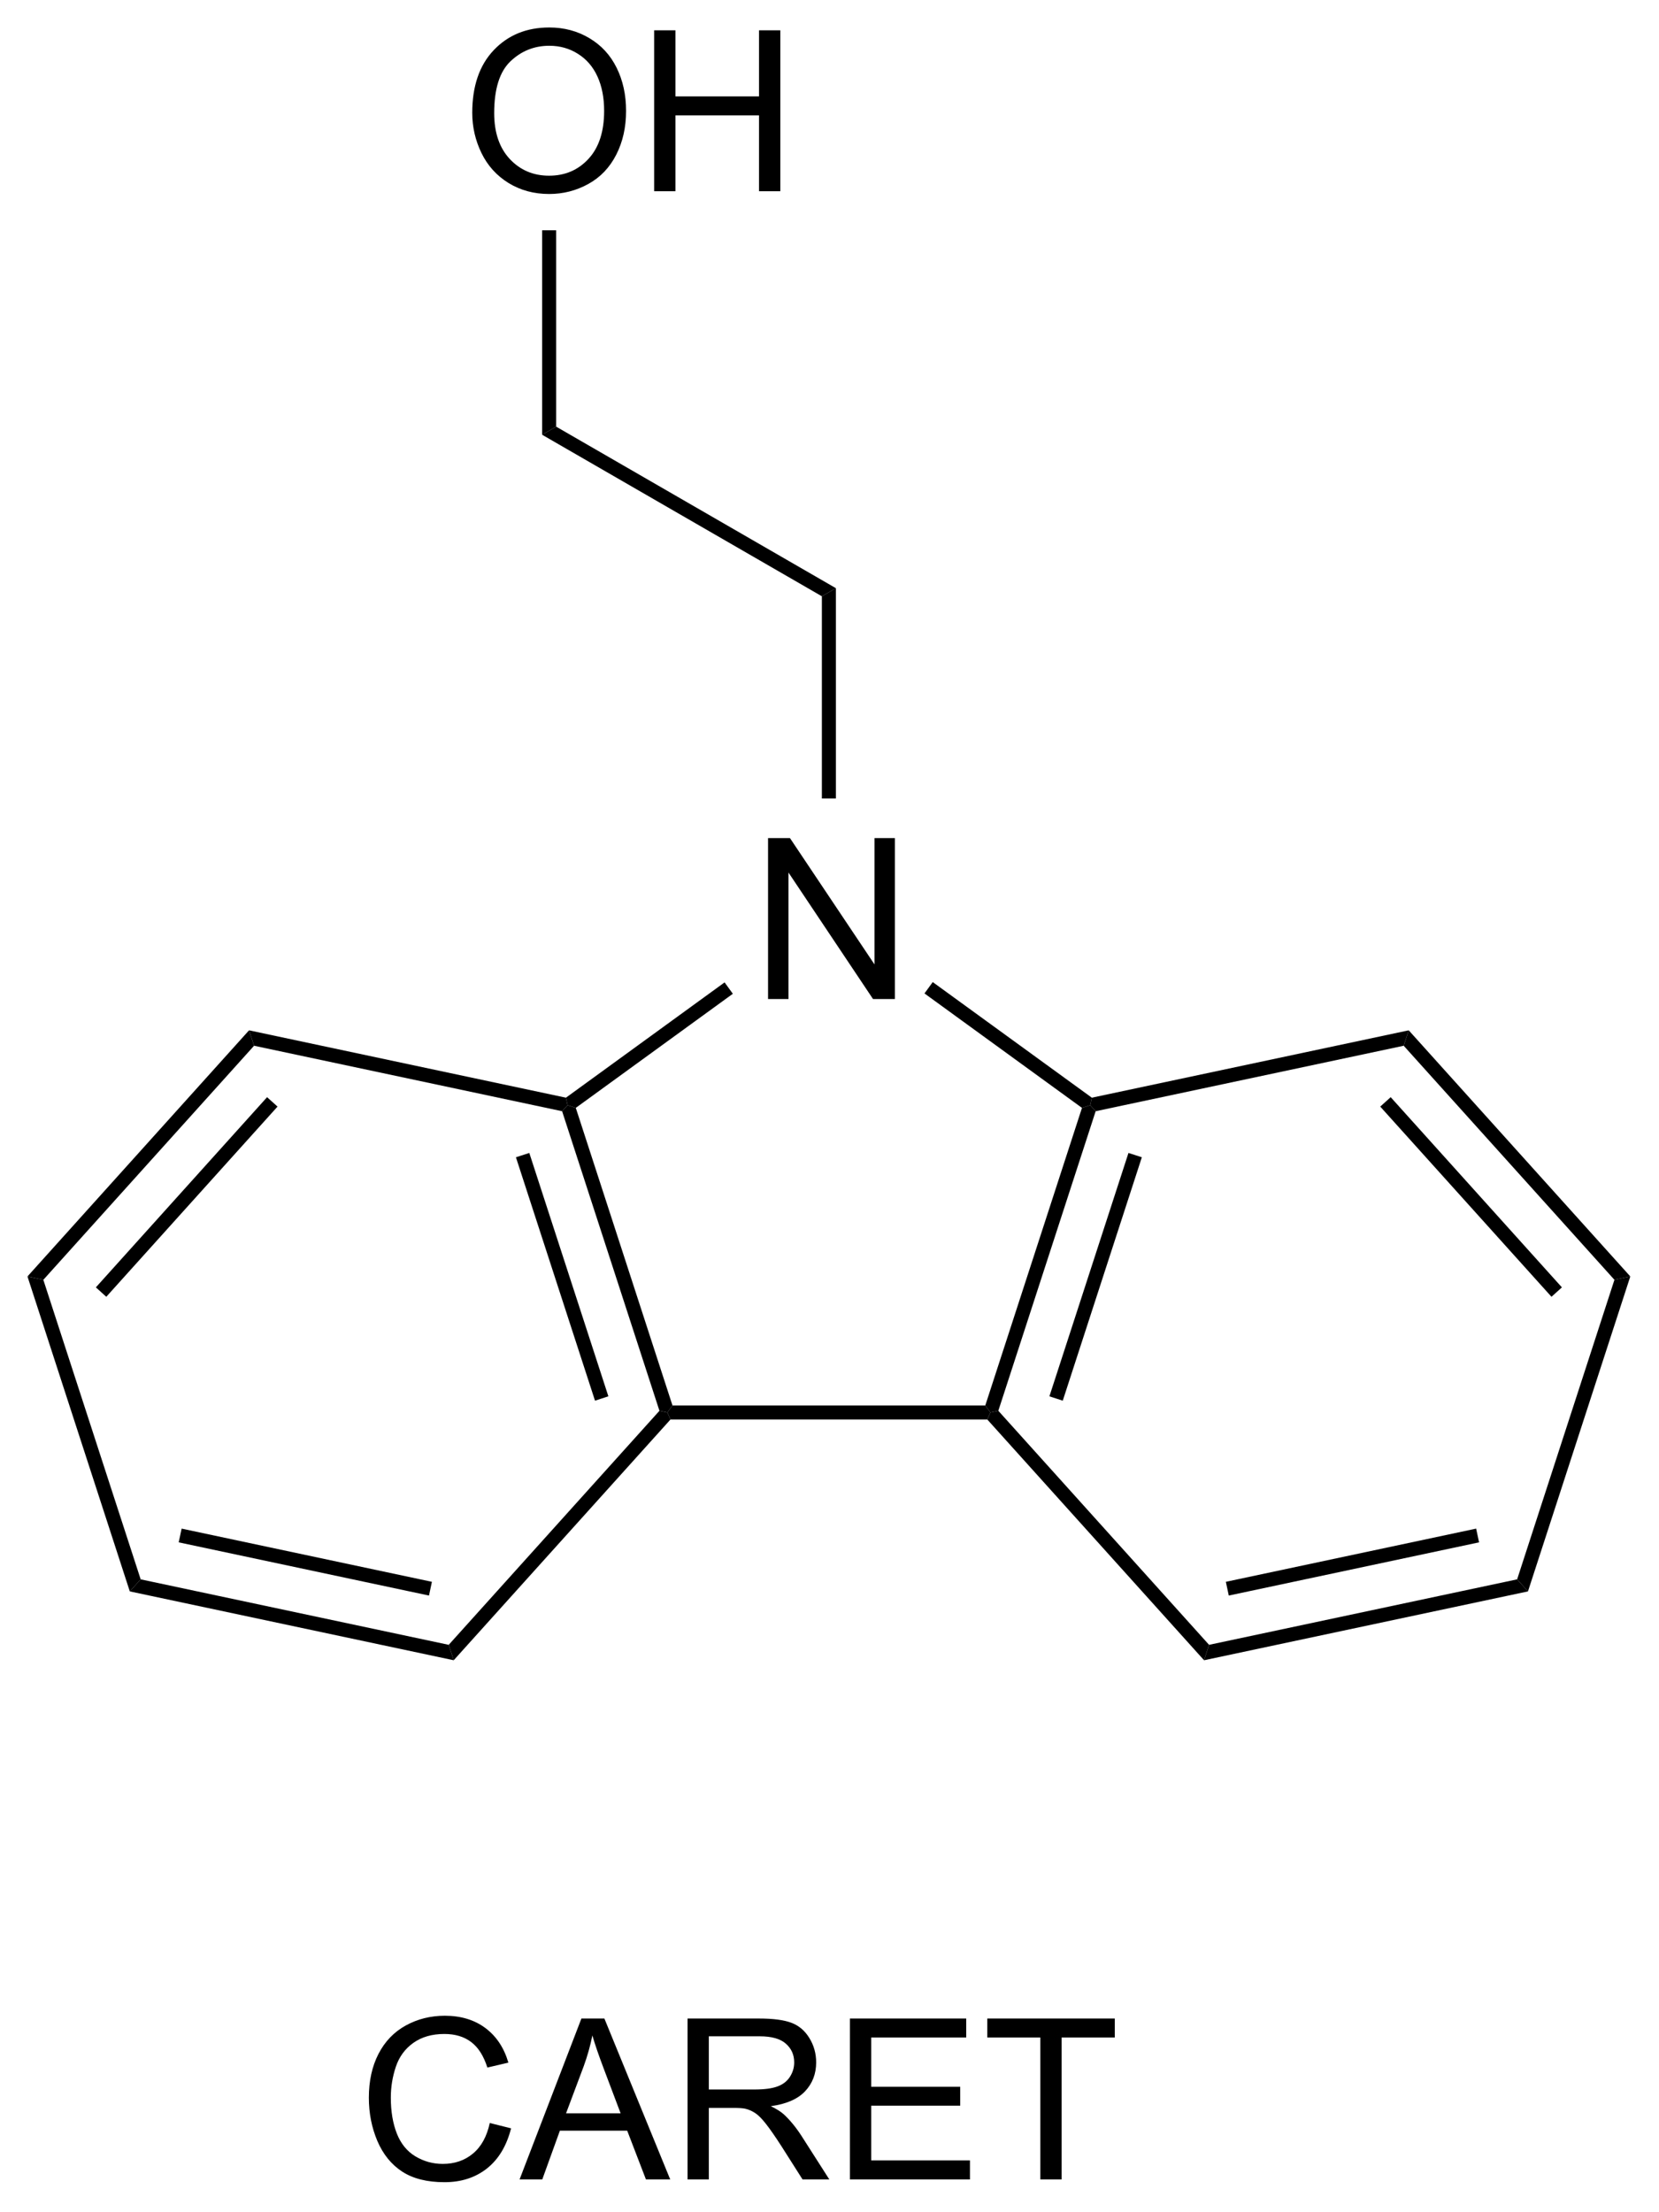
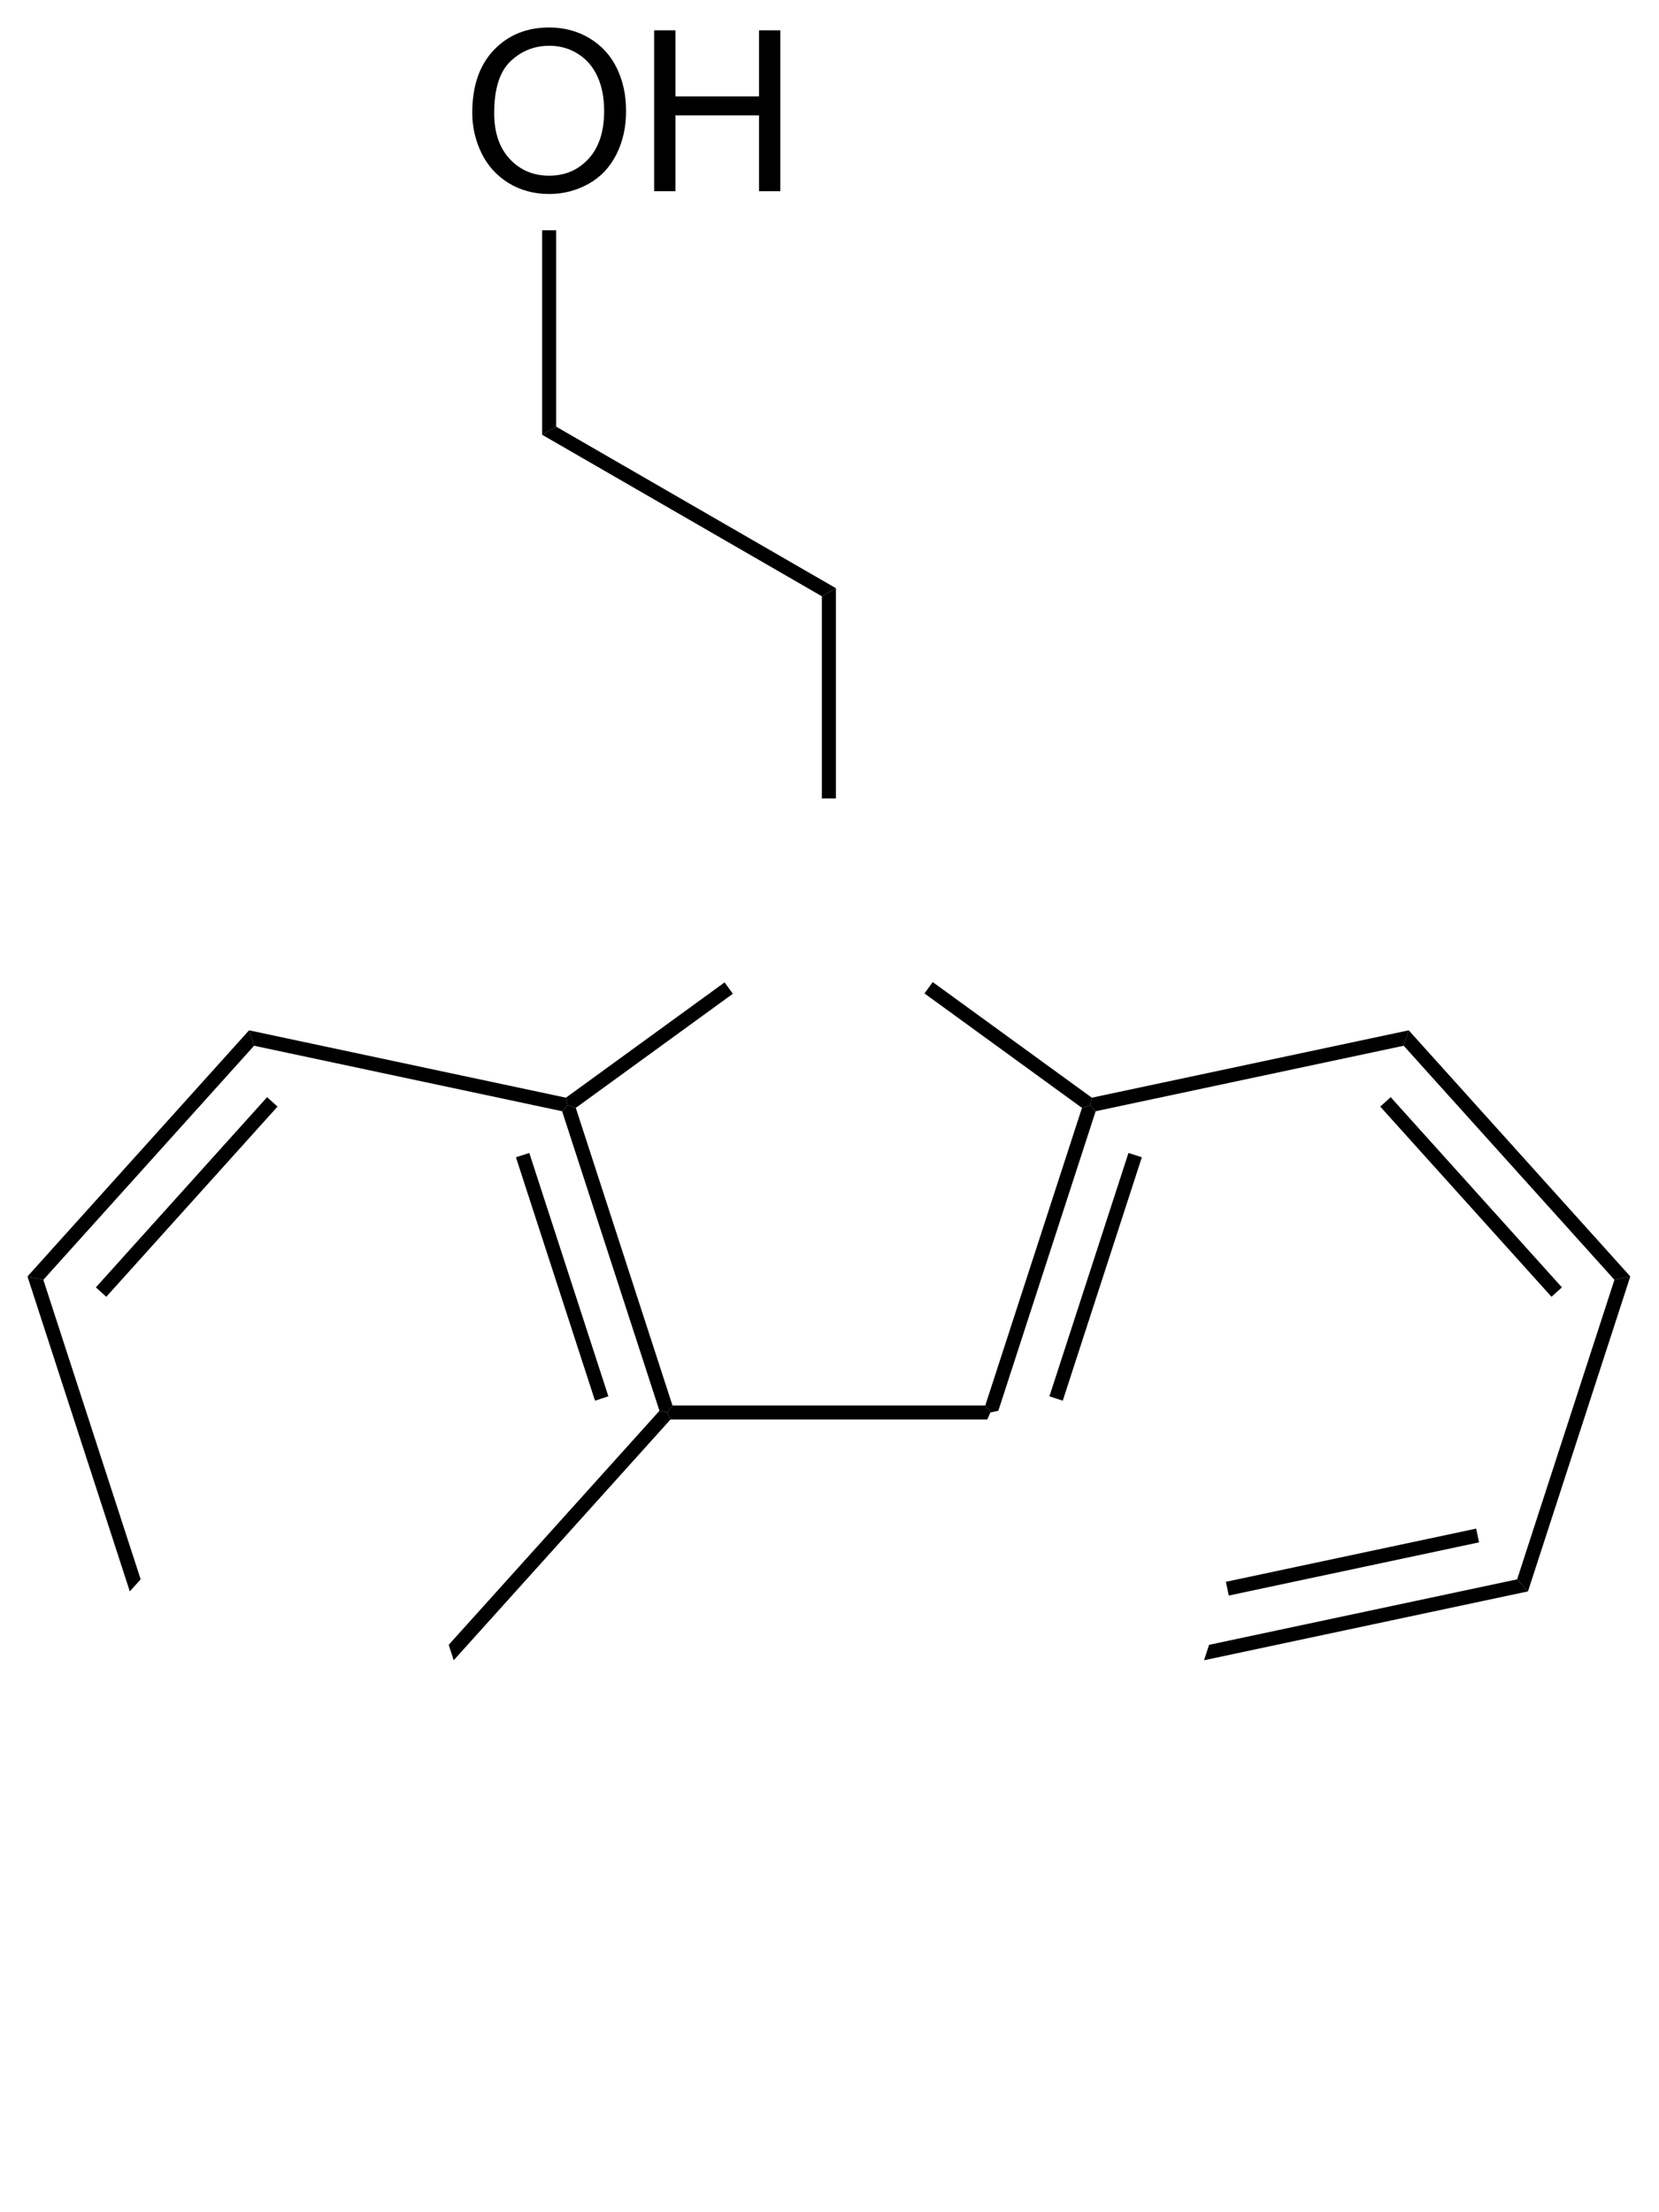
<svg xmlns="http://www.w3.org/2000/svg" stroke-dasharray="none" shape-rendering="auto" font-family="'Dialog'" text-rendering="auto" width="162" fill-opacity="1" color-interpolation="auto" color-rendering="auto" preserveAspectRatio="xMidYMid meet" font-size="12px" viewBox="0 0 162 216" fill="black" stroke="black" image-rendering="auto" stroke-miterlimit="10" stroke-linecap="square" stroke-linejoin="miter" font-style="normal" stroke-width="1" height="216" stroke-dashoffset="0" font-weight="normal" stroke-opacity="1">
  <defs id="genericDefs" />
  <g>
    <defs id="defs1">
      <clipPath clipPathUnits="userSpaceOnUse" id="clipPath1">
-         <path d="M0.646 1.611 L61.337 1.611 L61.337 82.504 L0.646 82.504 L0.646 1.611 Z" />
-       </clipPath>
+         </clipPath>
      <clipPath clipPathUnits="userSpaceOnUse" id="clipPath2">
        <path d="M240.498 239.985 L240.498 318.628 L299.502 318.628 L299.502 239.985 Z" />
      </clipPath>
    </defs>
    <g transform="scale(2.667,2.667) translate(-0.646,-1.611) matrix(1.029,0,0,1.029,-246.731,-245.237)">
-       <path d="M267.734 275.435 L267.734 269.708 L268.513 269.708 L271.521 274.203 L271.521 269.708 L272.247 269.708 L272.247 275.435 L271.469 275.435 L268.461 270.935 L268.461 275.435 L267.734 275.435 Z" stroke="none" clip-path="url(#clipPath2)" />
-     </g>
+       </g>
    <g transform="matrix(2.743,0,0,2.743,-659.67,-658.262)">
      <path d="M264.361 290.507 L264.25 290.257 L264.432 290.007 L275.568 290.007 L275.75 290.257 L275.639 290.507 Z" stroke="none" clip-path="url(#clipPath2)" />
    </g>
    <g transform="matrix(2.743,0,0,2.743,-659.67,-658.262)">
      <path d="M276.032 290.197 L275.75 290.257 L275.568 290.007 L279.01 279.415 L279.304 279.32 L279.497 279.534 ZM278.326 289.837 L281.141 281.173 L280.665 281.019 L277.85 289.683 Z" stroke="none" clip-path="url(#clipPath2)" />
    </g>
    <g transform="matrix(2.743,0,0,2.743,-659.67,-658.262)">
      <path d="M279.361 279.052 L279.304 279.32 L279.01 279.415 L273.403 275.341 L273.697 274.937 Z" stroke="none" clip-path="url(#clipPath2)" />
    </g>
    <g transform="matrix(2.743,0,0,2.743,-659.67,-658.262)">
      <path d="M266.287 274.948 L266.581 275.353 L260.99 279.415 L260.696 279.32 L260.639 279.052 Z" stroke="none" clip-path="url(#clipPath2)" />
    </g>
    <g transform="matrix(2.743,0,0,2.743,-659.67,-658.262)">
      <path d="M260.503 279.534 L260.696 279.32 L260.99 279.415 L264.432 290.007 L264.25 290.257 L263.968 290.197 ZM258.859 281.173 L261.674 289.837 L262.15 289.682 L259.335 281.019 Z" stroke="none" clip-path="url(#clipPath2)" />
    </g>
    <g transform="matrix(2.743,0,0,2.743,-659.67,-658.262)">
      <path d="M260.639 279.052 L260.696 279.32 L260.503 279.534 L249.537 277.203 L249.358 276.654 Z" stroke="none" clip-path="url(#clipPath2)" />
    </g>
    <g transform="matrix(2.743,0,0,2.743,-659.67,-658.262)">
      <path d="M249.358 276.654 L249.537 277.203 L242.035 285.535 L241.47 285.415 ZM250 279.034 L243.905 285.804 L244.276 286.139 L250.372 279.369 Z" stroke="none" clip-path="url(#clipPath2)" />
    </g>
    <g transform="matrix(2.743,0,0,2.743,-659.67,-658.262)">
      <path d="M241.47 285.415 L242.035 285.535 L245.5 296.197 L245.113 296.626 Z" stroke="none" clip-path="url(#clipPath2)" />
    </g>
    <g transform="matrix(2.743,0,0,2.743,-659.67,-658.262)">
-       <path d="M245.113 296.626 L245.5 296.197 L256.466 298.528 L256.644 299.077 ZM246.854 294.88 L255.764 296.774 L255.868 296.285 L246.958 294.391 Z" stroke="none" clip-path="url(#clipPath2)" />
-     </g>
+       </g>
    <g transform="matrix(2.743,0,0,2.743,-659.67,-658.262)">
      <path d="M256.644 299.077 L256.466 298.528 L263.968 290.197 L264.25 290.257 L264.361 290.507 Z" stroke="none" clip-path="url(#clipPath2)" />
    </g>
    <g transform="matrix(2.743,0,0,2.743,-659.67,-658.262)">
-       <path d="M275.639 290.507 L275.75 290.257 L276.032 290.197 L283.534 298.528 L283.356 299.077 Z" stroke="none" clip-path="url(#clipPath2)" />
-     </g>
+       </g>
    <g transform="matrix(2.743,0,0,2.743,-659.67,-658.262)">
      <path d="M283.356 299.077 L283.534 298.528 L294.501 296.197 L294.887 296.626 ZM284.236 296.774 L293.146 294.88 L293.042 294.391 L284.132 296.285 Z" stroke="none" clip-path="url(#clipPath2)" />
    </g>
    <g transform="matrix(2.743,0,0,2.743,-659.67,-658.262)">
      <path d="M294.887 296.626 L294.501 296.197 L297.965 285.535 L298.53 285.415 Z" stroke="none" clip-path="url(#clipPath2)" />
    </g>
    <g transform="matrix(2.743,0,0,2.743,-659.67,-658.262)">
      <path d="M298.53 285.415 L297.965 285.535 L290.463 277.203 L290.642 276.654 ZM296.095 285.804 L290 279.034 L289.628 279.369 L295.724 286.139 Z" stroke="none" clip-path="url(#clipPath2)" />
    </g>
    <g transform="matrix(2.743,0,0,2.743,-659.67,-658.262)">
      <path d="M290.642 276.654 L290.463 277.203 L279.497 279.534 L279.304 279.32 L279.361 279.052 Z" stroke="none" clip-path="url(#clipPath2)" />
    </g>
    <g transform="matrix(2.743,0,0,2.743,-659.67,-658.262)">
      <path d="M270.25 268.401 L269.75 268.401 L269.75 261.204 L270.25 260.916 Z" stroke="none" clip-path="url(#clipPath2)" />
    </g>
    <g transform="matrix(2.743,0,0,2.743,-659.67,-658.262)">
      <path d="M270.25 260.916 L269.75 261.204 L259.791 255.454 L260.291 255.166 Z" stroke="none" clip-path="url(#clipPath2)" />
    </g>
    <g transform="matrix(2.743,0,0,2.743,-659.67,-658.262)">
      <path d="M257.304 243.996 Q257.304 242.569 258.069 241.764 Q258.835 240.957 260.046 240.957 Q260.838 240.957 261.473 241.337 Q262.111 241.715 262.444 242.392 Q262.78 243.069 262.78 243.928 Q262.78 244.801 262.429 245.488 Q262.077 246.176 261.431 246.53 Q260.788 246.884 260.041 246.884 Q259.233 246.884 258.595 246.493 Q257.96 246.1 257.632 245.426 Q257.304 244.749 257.304 243.996 ZM258.085 244.006 Q258.085 245.043 258.64 245.639 Q259.197 246.233 260.038 246.233 Q260.892 246.233 261.444 245.631 Q261.999 245.03 261.999 243.926 Q261.999 243.225 261.762 242.704 Q261.525 242.183 261.069 241.897 Q260.616 241.608 260.048 241.608 Q259.244 241.608 258.663 242.163 Q258.085 242.715 258.085 244.006 ZM263.779 246.785 L263.779 241.058 L264.537 241.058 L264.537 243.41 L267.513 243.41 L267.513 241.058 L268.271 241.058 L268.271 246.785 L267.513 246.785 L267.513 244.084 L264.537 244.084 L264.537 246.785 L263.779 246.785 Z" stroke="none" clip-path="url(#clipPath2)" />
    </g>
    <g transform="matrix(2.743,0,0,2.743,-659.67,-658.262)">
      <path d="M260.291 255.166 L259.791 255.454 L259.791 248.177 L260.291 248.177 Z" stroke="none" clip-path="url(#clipPath2)" />
    </g>
    <g transform="matrix(2.743,0,0,2.743,-659.67,-658.262)">
-       <path d="M257.928 315.549 L258.686 315.739 Q258.449 316.674 257.829 317.166 Q257.209 317.656 256.316 317.656 Q255.389 317.656 254.808 317.278 Q254.23 316.9 253.925 316.187 Q253.623 315.471 253.623 314.65 Q253.623 313.755 253.965 313.091 Q254.308 312.424 254.939 312.077 Q255.569 311.731 256.327 311.731 Q257.186 311.731 257.772 312.169 Q258.358 312.606 258.59 313.4 L257.842 313.575 Q257.644 312.95 257.264 312.666 Q256.887 312.38 256.311 312.38 Q255.652 312.38 255.207 312.697 Q254.764 313.012 254.584 313.546 Q254.405 314.08 254.405 314.645 Q254.405 315.377 254.618 315.921 Q254.832 316.466 255.28 316.736 Q255.73 317.005 256.254 317.005 Q256.889 317.005 257.329 316.637 Q257.772 316.27 257.928 315.549 ZM258.989 317.557 L261.19 311.83 L262.008 311.83 L264.351 317.557 L263.487 317.557 L262.82 315.822 L260.424 315.822 L259.797 317.557 L258.989 317.557 ZM260.643 315.205 L262.586 315.205 L261.987 313.619 Q261.713 312.895 261.58 312.432 Q261.471 312.981 261.273 313.525 L260.643 315.205 ZM264.969 317.557 L264.969 311.83 L267.508 311.83 Q268.273 311.83 268.672 311.984 Q269.07 312.137 269.307 312.528 Q269.547 312.919 269.547 313.392 Q269.547 314.002 269.151 314.421 Q268.758 314.838 267.932 314.95 Q268.234 315.096 268.39 315.236 Q268.721 315.541 269.018 315.997 L270.015 317.557 L269.062 317.557 L268.304 316.364 Q267.971 315.848 267.755 315.575 Q267.541 315.301 267.372 315.192 Q267.203 315.083 267.026 315.041 Q266.898 315.012 266.604 315.012 L265.726 315.012 L265.726 317.557 L264.969 317.557 ZM265.726 314.356 L267.354 314.356 Q267.875 314.356 268.166 314.249 Q268.461 314.142 268.612 313.906 Q268.765 313.669 268.765 313.392 Q268.765 312.986 268.469 312.726 Q268.174 312.463 267.539 312.463 L265.726 312.463 L265.726 314.356 ZM270.748 317.557 L270.748 311.83 L274.889 311.83 L274.889 312.505 L271.506 312.505 L271.506 314.26 L274.675 314.26 L274.675 314.932 L271.506 314.932 L271.506 316.88 L275.022 316.88 L275.022 317.557 L270.748 317.557 ZM277.527 317.557 L277.527 312.505 L275.639 312.505 L275.639 311.83 L280.178 311.83 L280.178 312.505 L278.285 312.505 L278.285 317.557 L277.527 317.557 Z" stroke="none" clip-path="url(#clipPath2)" />
-     </g>
+       </g>
  </g>
</svg>